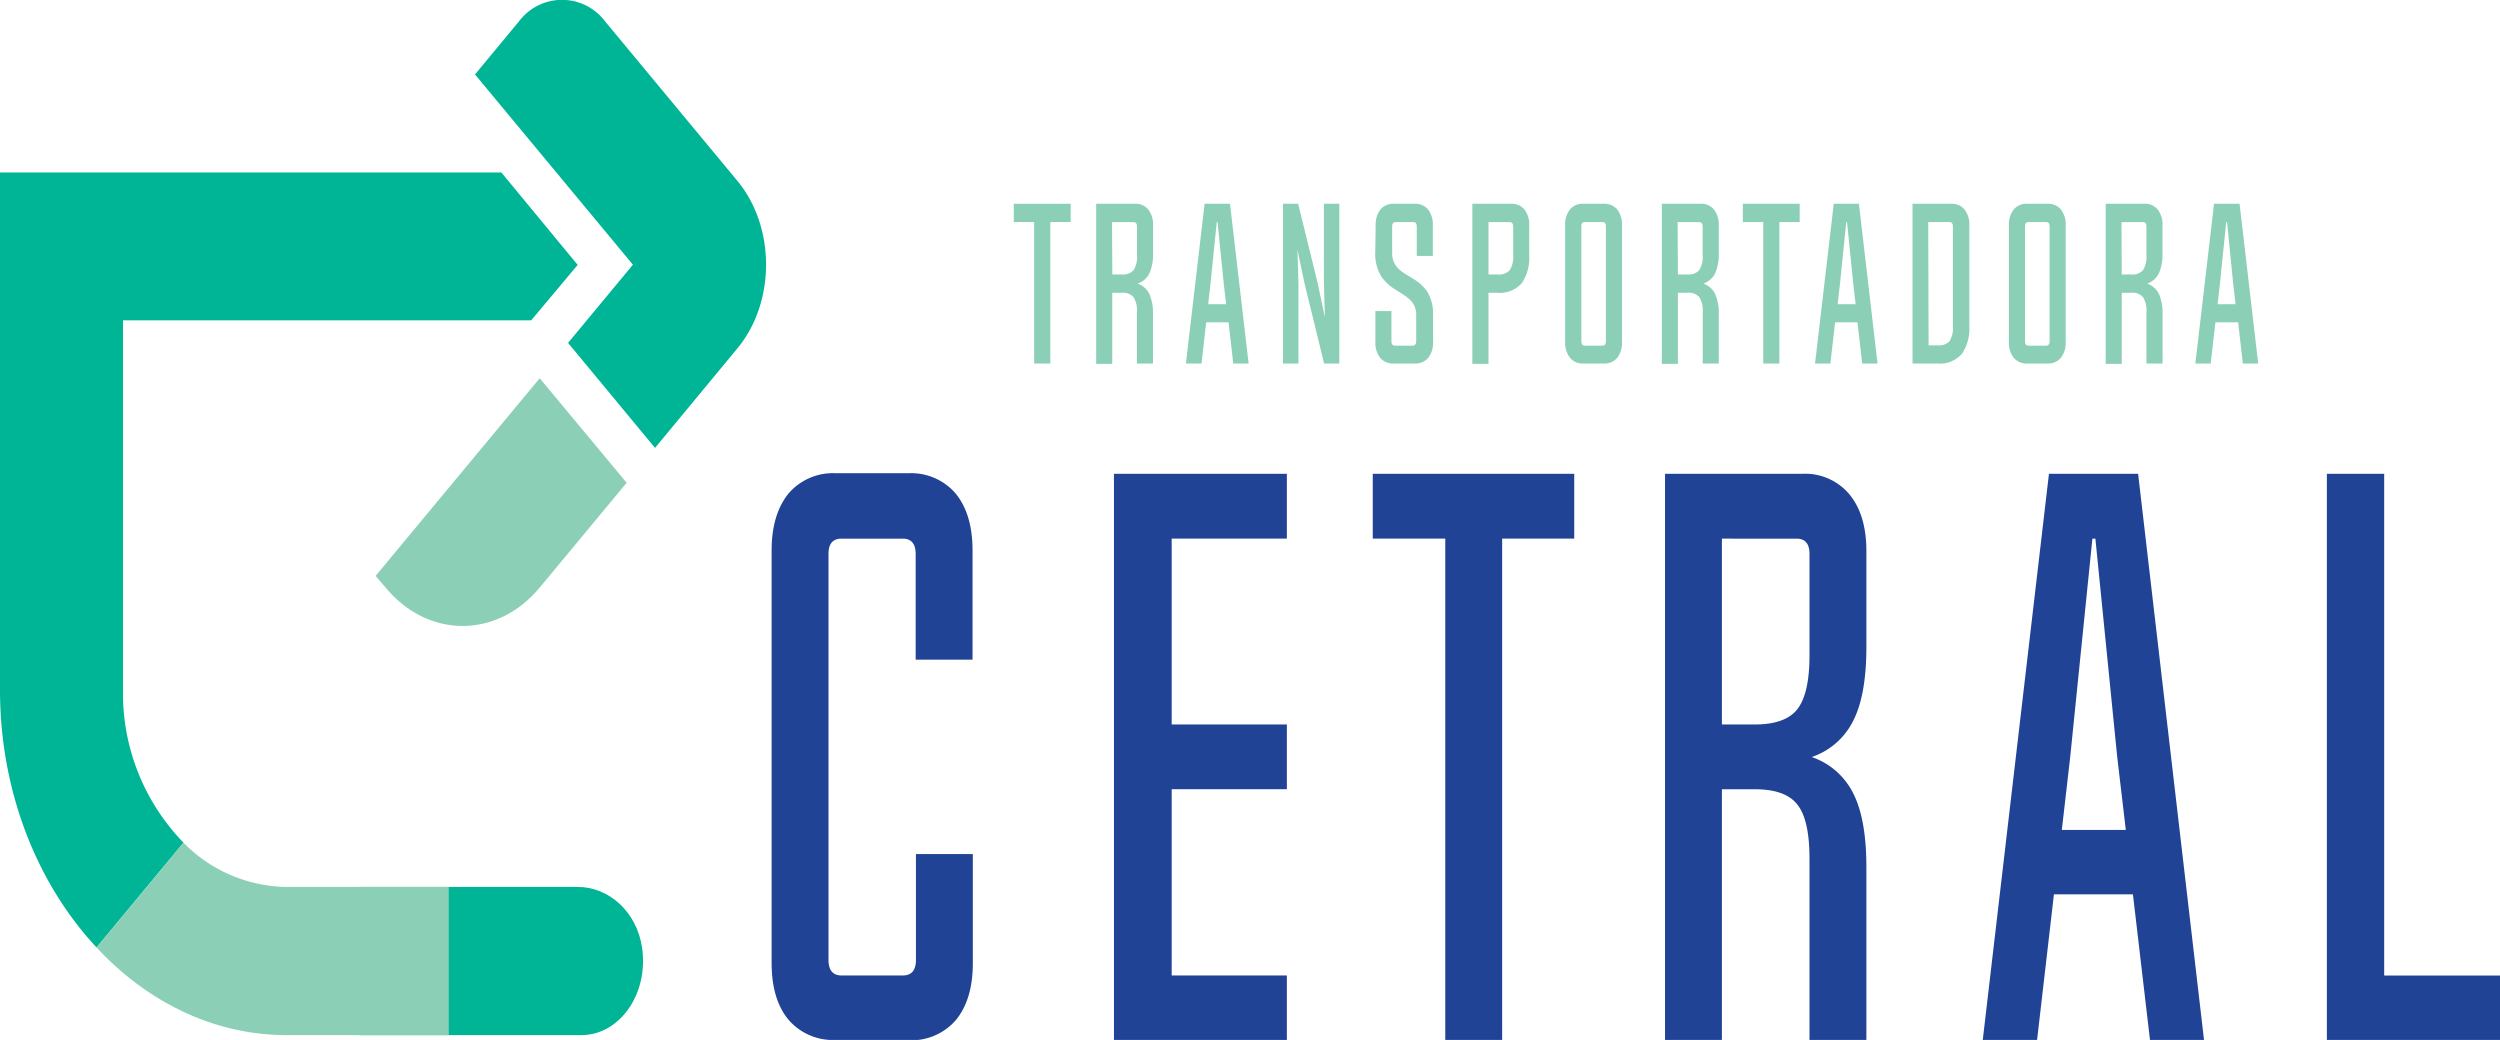
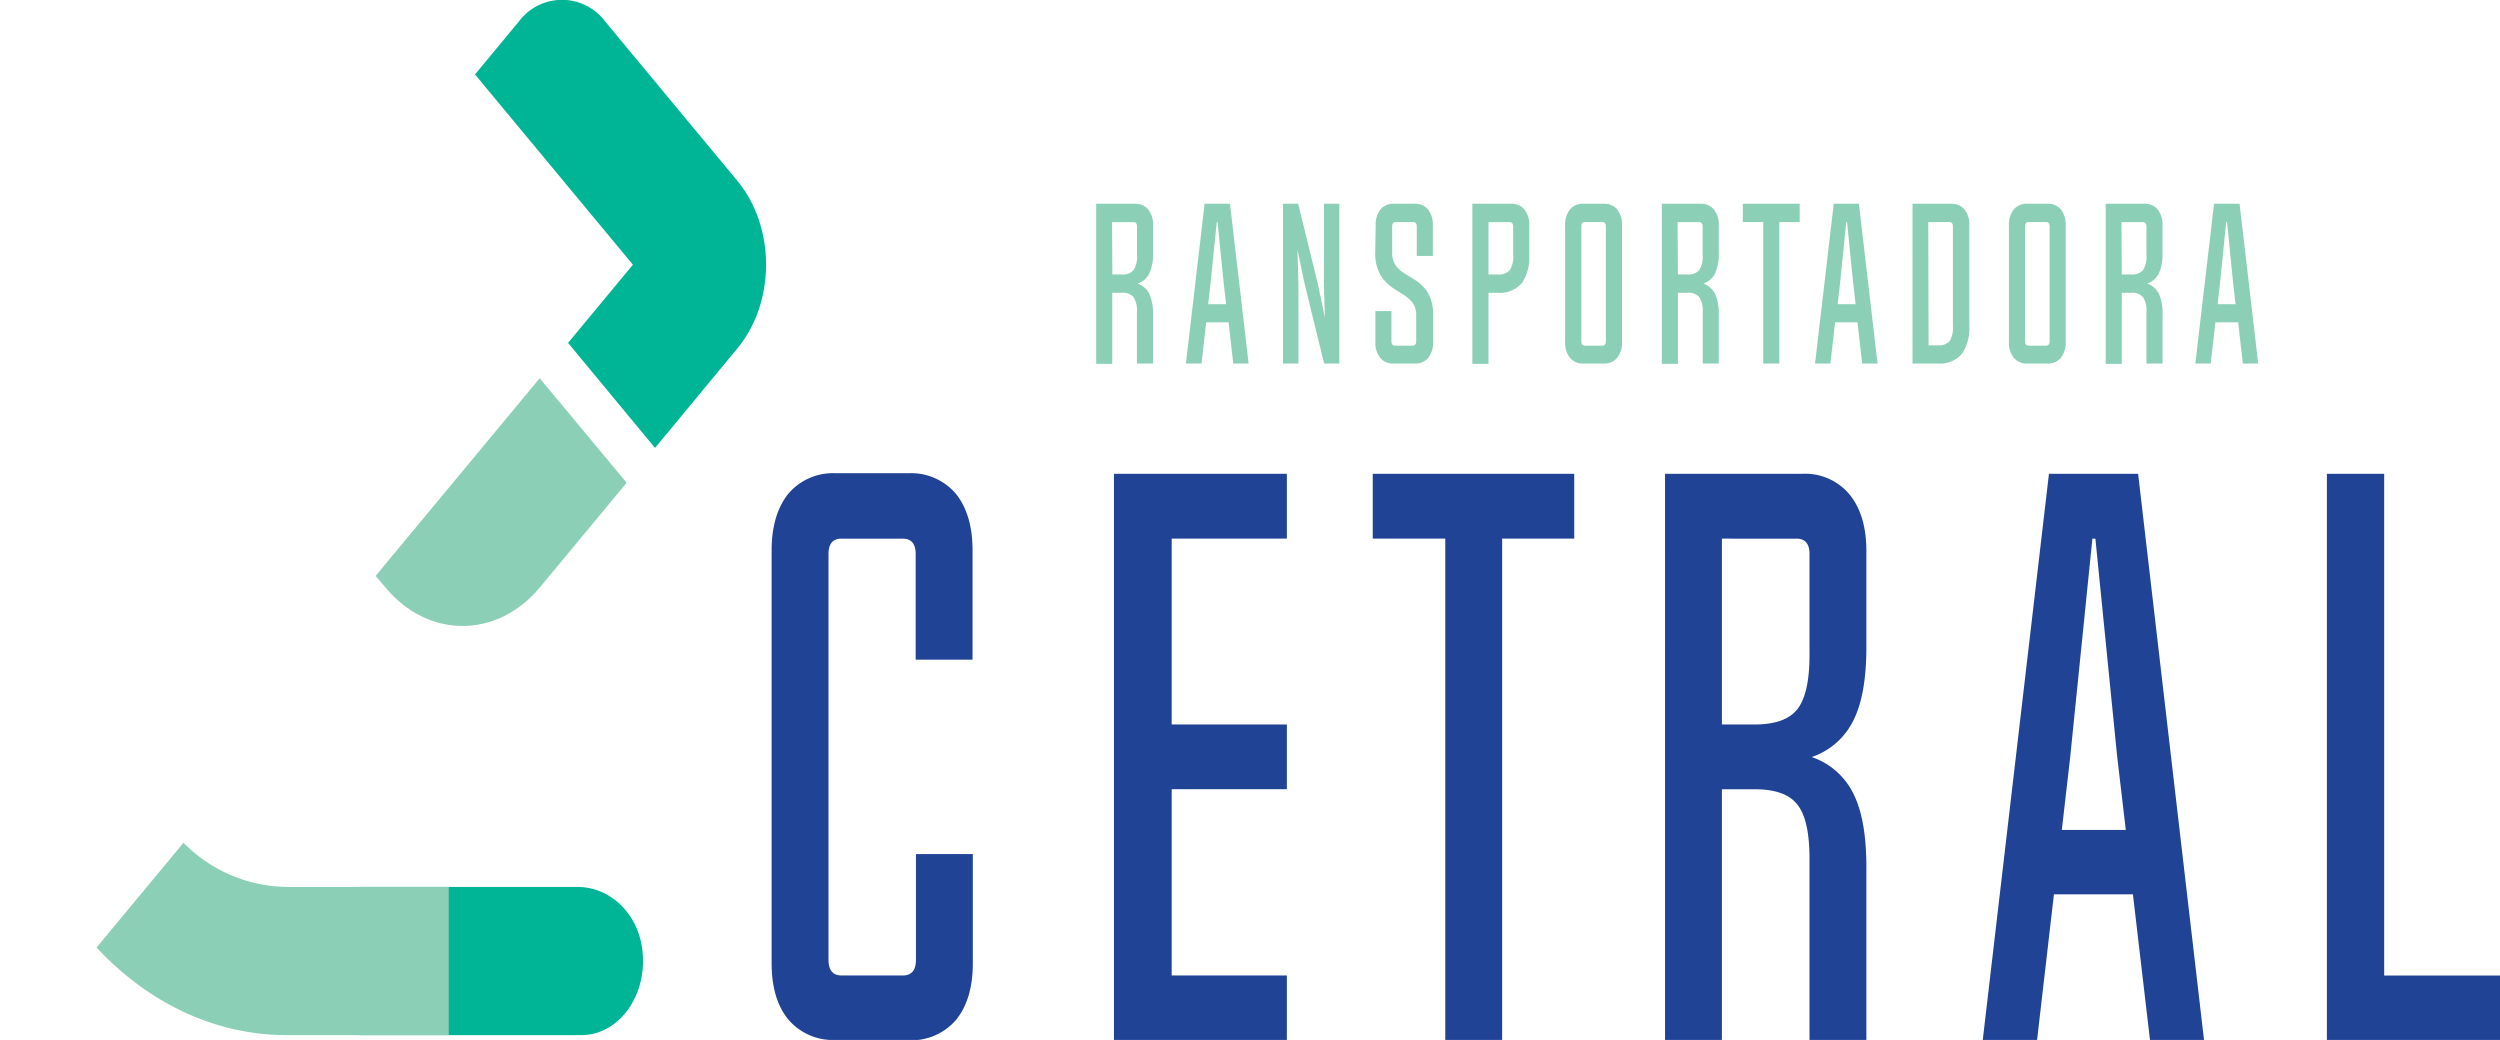
<svg xmlns="http://www.w3.org/2000/svg" viewBox="0 0 351.63 146.27">
  <defs>
    <style>.cls-1{fill:#204396;}.cls-2{fill:#8ccfb7;}.cls-3{fill:#00b595;}</style>
  </defs>
  <g id="Camada_2" data-name="Camada 2">
    <g id="Layer_1" data-name="Layer 1">
      <path class="cls-1" d="M117.55,146.27a8.23,8.23,0,0,1-6.65-2.85c-1.58-1.9-2.37-4.56-2.37-8v-58q0-5.05,2.37-8a8.24,8.24,0,0,1,6.65-2.86h10.22a8.26,8.26,0,0,1,6.65,2.86q2.37,2.91,2.37,8V92.78h-8V77.91c0-1.43-.61-2.15-1.83-2.15h-8.6c-1.22,0-1.83.72-1.83,2.15V135c0,1.46.61,2.2,1.83,2.2H127c1.22,0,1.83-.74,1.83-2.2V120.13h8v15.33c0,3.4-.79,6.06-2.37,8a8.26,8.26,0,0,1-6.65,2.85Z" />
      <path class="cls-1" d="M181,146.27H156.68V66.64H181v9.12h-16.2V101.9H181V111h-16.2v26.2H181Z" />
      <path class="cls-1" d="M221.42,75.76H211.28v70.51h-8V75.76H193.08V66.64h28.34Z" />
      <path class="cls-1" d="M253.49,66.64a8.13,8.13,0,0,1,6.61,2.86q2.41,2.91,2.41,8V91q0,6.57-1.75,10.17a10.17,10.17,0,0,1-5.94,5.31,10.17,10.17,0,0,1,5.94,5.31q1.75,3.6,1.75,10.17v24.33h-8V120.78q0-5.5-1.71-7.61c-1.1-1.44-3.1-2.16-6-2.16h-4.61v35.26h-8V66.64Zm-11.3,35.26h4.61c2.88,0,4.88-.72,6-2.15s1.71-3.94,1.71-7.61V77.91c0-1.43-.61-2.15-1.83-2.15H242.19Z" />
      <path class="cls-1" d="M278.88,146.27l9.31-79.63h12.54L310,146.27H302.4L300,125.79H288.89l-2.37,20.48ZM299,116.73l-1.21-10.27-3.07-30.7h-.42l-3.12,30.7L290,116.73Z" />
      <path class="cls-1" d="M351.63,146.27H327.28V66.64h8.06v70.57h16.29Z" />
-       <path class="cls-2" d="M150.59,31.23h-2.86v19.9h-2.27V31.23h-2.87V28.66h8Z" />
      <path class="cls-2" d="M159.64,28.66a2.29,2.29,0,0,1,1.86.8,3.4,3.4,0,0,1,.68,2.25v3.82a6.74,6.74,0,0,1-.49,2.87A2.85,2.85,0,0,1,160,39.89a2.87,2.87,0,0,1,1.68,1.5,6.74,6.74,0,0,1,.49,2.87v6.87h-2.26V43.94a3.52,3.52,0,0,0-.48-2.15,2,2,0,0,0-1.69-.61h-1.3v10h-2.26V28.66Zm-3.19,9.94h1.3a2,2,0,0,0,1.69-.6,3.54,3.54,0,0,0,.48-2.15v-4c0-.41-.17-.61-.51-.61h-3Z" />
      <path class="cls-2" d="M166.8,51.13l2.63-22.47H173l2.62,22.47h-2.16l-.66-5.79h-3.15L169,51.13Zm5.66-8.34-.34-2.9-.87-8.66h-.11l-.88,8.66-.33,2.9Z" />
      <path class="cls-2" d="M182.59,28.66l2.76,11.23,1,4.77-.14-4.77V28.66h2.17V51.13h-2.14l-2.75-11.24-1-4.76.14,4.76V51.13h-2.17V28.66Z" />
      <path class="cls-2" d="M193.49,31.71a3.51,3.51,0,0,1,.67-2.25,2.34,2.34,0,0,1,1.88-.8H199a2.31,2.31,0,0,1,1.86.8,3.45,3.45,0,0,1,.67,2.25V36h-2.26V31.84c0-.41-.18-.61-.52-.61h-2.43c-.34,0-.51.2-.51.61v3.69a3,3,0,0,0,.89,2.27,5.59,5.59,0,0,0,.93.71l.51.32.53.33a6.39,6.39,0,0,1,2,1.74,5.85,5.85,0,0,1,.89,3.36v3.82a3.4,3.4,0,0,1-.67,2.24,2.29,2.29,0,0,1-1.86.81H196a2.32,2.32,0,0,1-1.88-.81,3.4,3.4,0,0,1-.67-2.24V43.75h2.26V48c0,.41.18.62.52.62h2.44c.34,0,.52-.21.52-.62V44.26a2.8,2.8,0,0,0-.9-2.12,6.62,6.62,0,0,0-.91-.7l-.52-.33-.53-.34a6.63,6.63,0,0,1-2-1.81,6.05,6.05,0,0,1-.9-3.43Z" />
      <path class="cls-2" d="M209.36,41.18v10h-2.27V28.66h5.45a2.31,2.31,0,0,1,1.87.8,3.45,3.45,0,0,1,.68,2.25v4.14a6.49,6.49,0,0,1-1,3.92,4.08,4.08,0,0,1-3.46,1.41Zm0-2.58h1.3a2,2,0,0,0,1.69-.6,3.54,3.54,0,0,0,.48-2.15v-4c0-.41-.18-.61-.52-.61h-2.95Z" />
      <path class="cls-2" d="M225.59,28.66a2.34,2.34,0,0,1,1.88.8,3.51,3.51,0,0,1,.67,2.25V48.08a3.46,3.46,0,0,1-.67,2.24,2.32,2.32,0,0,1-1.88.81h-2.91a2.29,2.29,0,0,1-1.86-.81,3.4,3.4,0,0,1-.68-2.24V31.71a3.45,3.45,0,0,1,.68-2.25,2.31,2.31,0,0,1,1.86-.8Zm-2.66,2.57c-.35,0-.51.2-.51.61V48c0,.41.16.62.51.62h2.43c.34,0,.51-.21.51-.62V31.84c0-.41-.17-.61-.51-.61Z" />
      <path class="cls-2" d="M239.2,28.66a2.32,2.32,0,0,1,1.87.8,3.45,3.45,0,0,1,.68,2.25v3.82a6.9,6.9,0,0,1-.49,2.87,2.88,2.88,0,0,1-1.68,1.49,2.9,2.9,0,0,1,1.68,1.5,6.9,6.9,0,0,1,.49,2.87v6.87h-2.26V43.94a3.52,3.52,0,0,0-.48-2.15,2,2,0,0,0-1.69-.61H236v10h-2.26V28.66ZM236,38.6h1.31A2,2,0,0,0,239,38a3.54,3.54,0,0,0,.48-2.15v-4c0-.41-.18-.61-.52-.61h-3Z" />
      <path class="cls-2" d="M253.13,31.23h-2.86v19.9H248V31.23h-2.87V28.66h8Z" />
      <path class="cls-2" d="M255.29,51.13l2.63-22.47h3.54l2.62,22.47h-2.16l-.66-5.79h-3.15l-.66,5.79ZM261,42.79l-.34-2.9-.87-8.66h-.11l-.88,8.66-.33,2.9Z" />
      <path class="cls-2" d="M269,51.13V28.66h5.45a2.31,2.31,0,0,1,1.86.8,3.4,3.4,0,0,1,.68,2.25V45.8a6.43,6.43,0,0,1-1,3.91,4.06,4.06,0,0,1-3.46,1.42Zm2.26-2.56h1.3A2,2,0,0,0,274.2,48a3.58,3.58,0,0,0,.48-2.16v-14c0-.41-.18-.61-.53-.61h-2.94Z" />
      <path class="cls-2" d="M288,28.66a2.32,2.32,0,0,1,1.87.8,3.45,3.45,0,0,1,.67,2.25V48.08a3.4,3.4,0,0,1-.67,2.24,2.3,2.3,0,0,1-1.87.81H285.1a2.29,2.29,0,0,1-1.86-.81,3.35,3.35,0,0,1-.68-2.24V31.71a3.4,3.4,0,0,1,.68-2.25,2.31,2.31,0,0,1,1.86-.8Zm-2.66,2.57c-.35,0-.52.2-.52.61V48c0,.41.17.62.52.62h2.42c.35,0,.52-.21.52-.62V31.84c0-.41-.17-.61-.52-.61Z" />
      <path class="cls-2" d="M301.62,28.66a2.29,2.29,0,0,1,1.86.8,3.4,3.4,0,0,1,.68,2.25v3.82a6.74,6.74,0,0,1-.49,2.87A2.85,2.85,0,0,1,302,39.89a2.87,2.87,0,0,1,1.68,1.5,6.74,6.74,0,0,1,.49,2.87v6.87H301.9V43.94a3.52,3.52,0,0,0-.48-2.15,2,2,0,0,0-1.69-.61h-1.3v10h-2.26V28.66Zm-3.19,9.94h1.3a2,2,0,0,0,1.69-.6,3.54,3.54,0,0,0,.48-2.15v-4c0-.41-.17-.61-.51-.61h-3Z" />
      <path class="cls-2" d="M308.78,51.13l2.63-22.47H315l2.62,22.47h-2.16l-.66-5.79H311.6l-.66,5.79Zm5.66-8.34-.34-2.9-.86-8.66h-.12l-.88,8.66-.33,2.9Z" />
-       <path class="cls-3" d="M17.3,97V45.06H74.71l6.54-7.8-10.73-13H0V97c0,14.42,5.27,27.36,13.58,36.26l12.23-14.74A30.14,30.14,0,0,1,17.3,97Z" />
      <path class="cls-3" d="M81.3,124.75H50.53v20.84H81.79c5.29,0,9.47-5.71,8.52-12.29C89.58,128.22,85.59,124.75,81.3,124.75Z" />
      <path class="cls-2" d="M40.31,124.75a20.69,20.69,0,0,1-14.5-6.22L13.58,133.27c7.12,7.64,16.47,12.32,26.73,12.32H63.12V124.75Z" />
      <path class="cls-2" d="M54.21,82.62,52.83,81l23.08-27.8L88.14,67.9,75.93,82.62C69.93,89.85,60.2,89.85,54.21,82.62Z" />
      <path class="cls-3" d="M92.13,63,79.9,48.23l9.12-11L66.81,10.47,73,3a7.57,7.57,0,0,1,12.1,0l18.59,22.41c5.41,6.51,5.41,17.11,0,23.62Z" />
    </g>
  </g>
</svg>